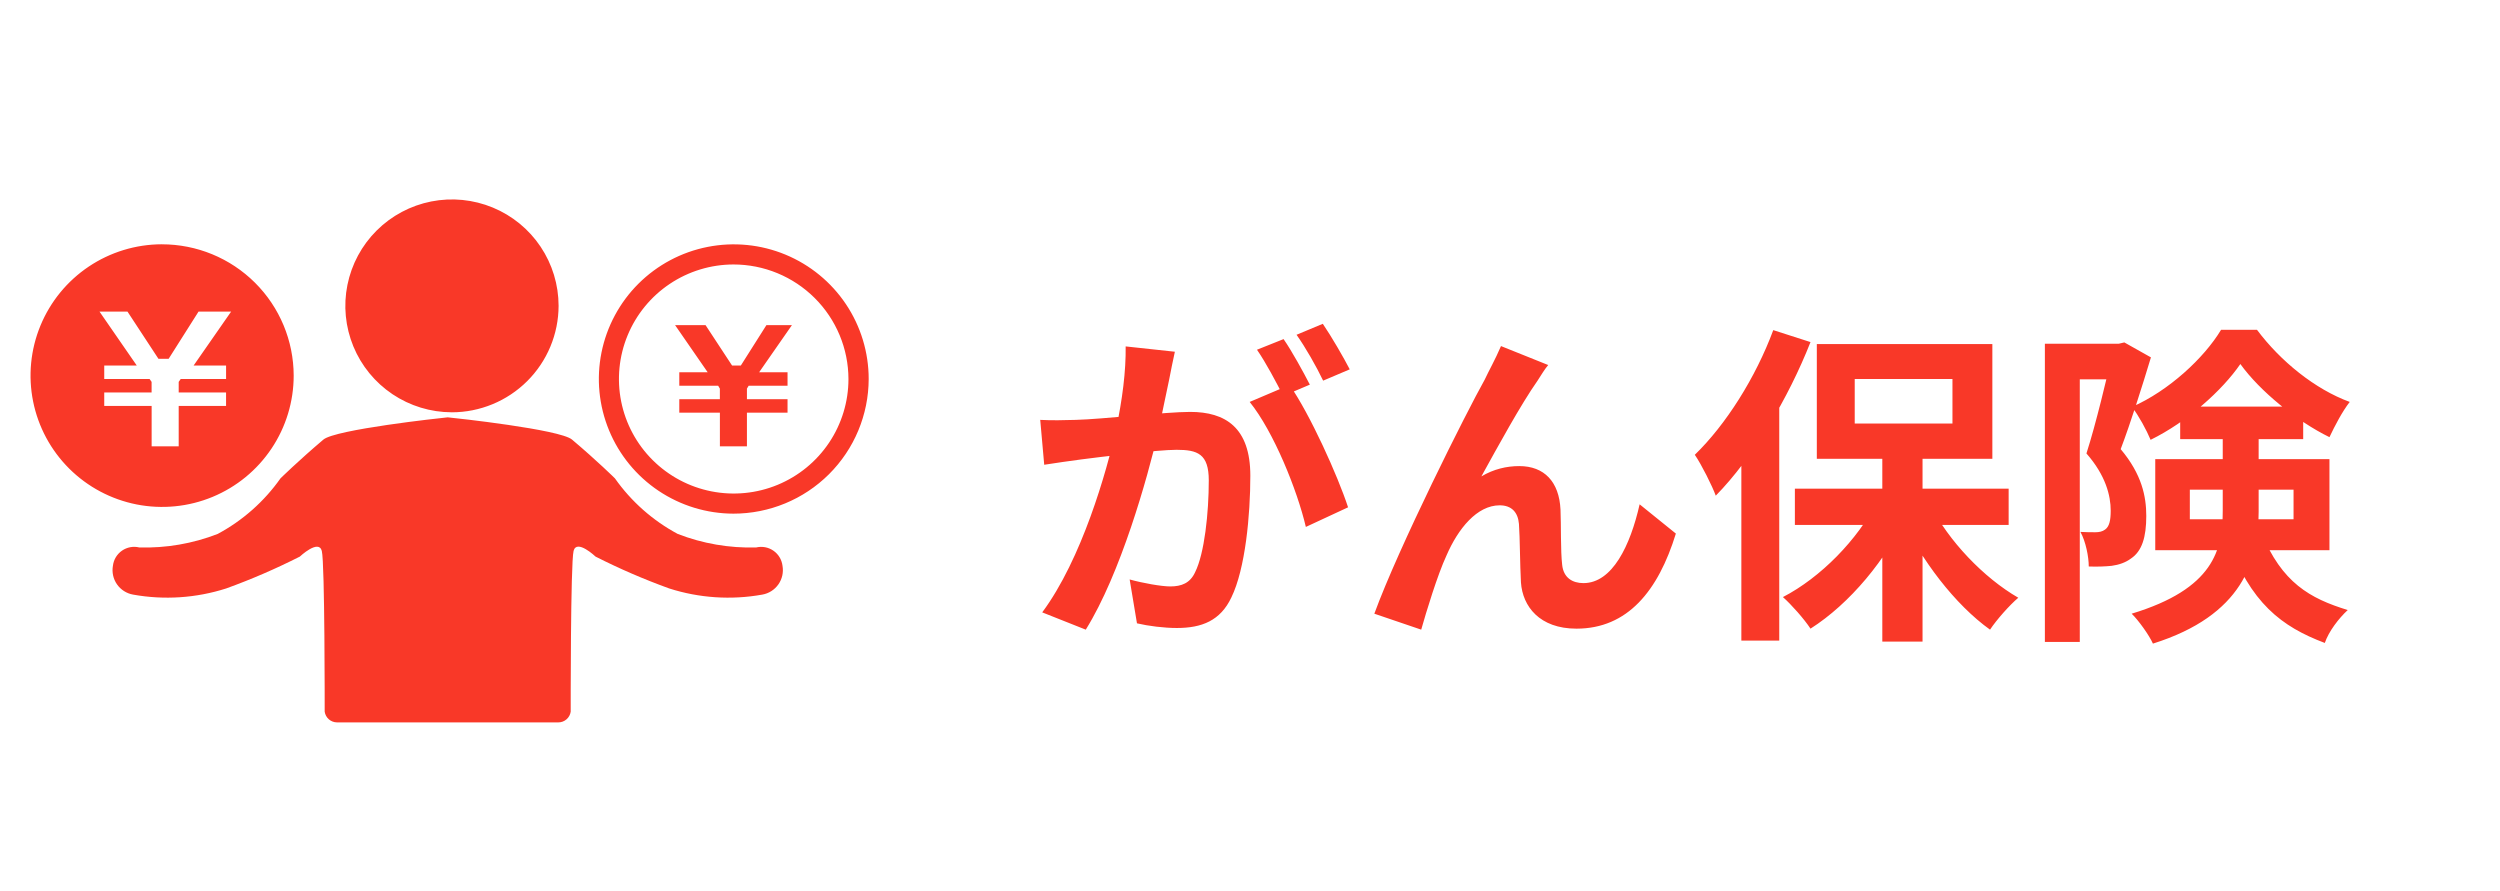
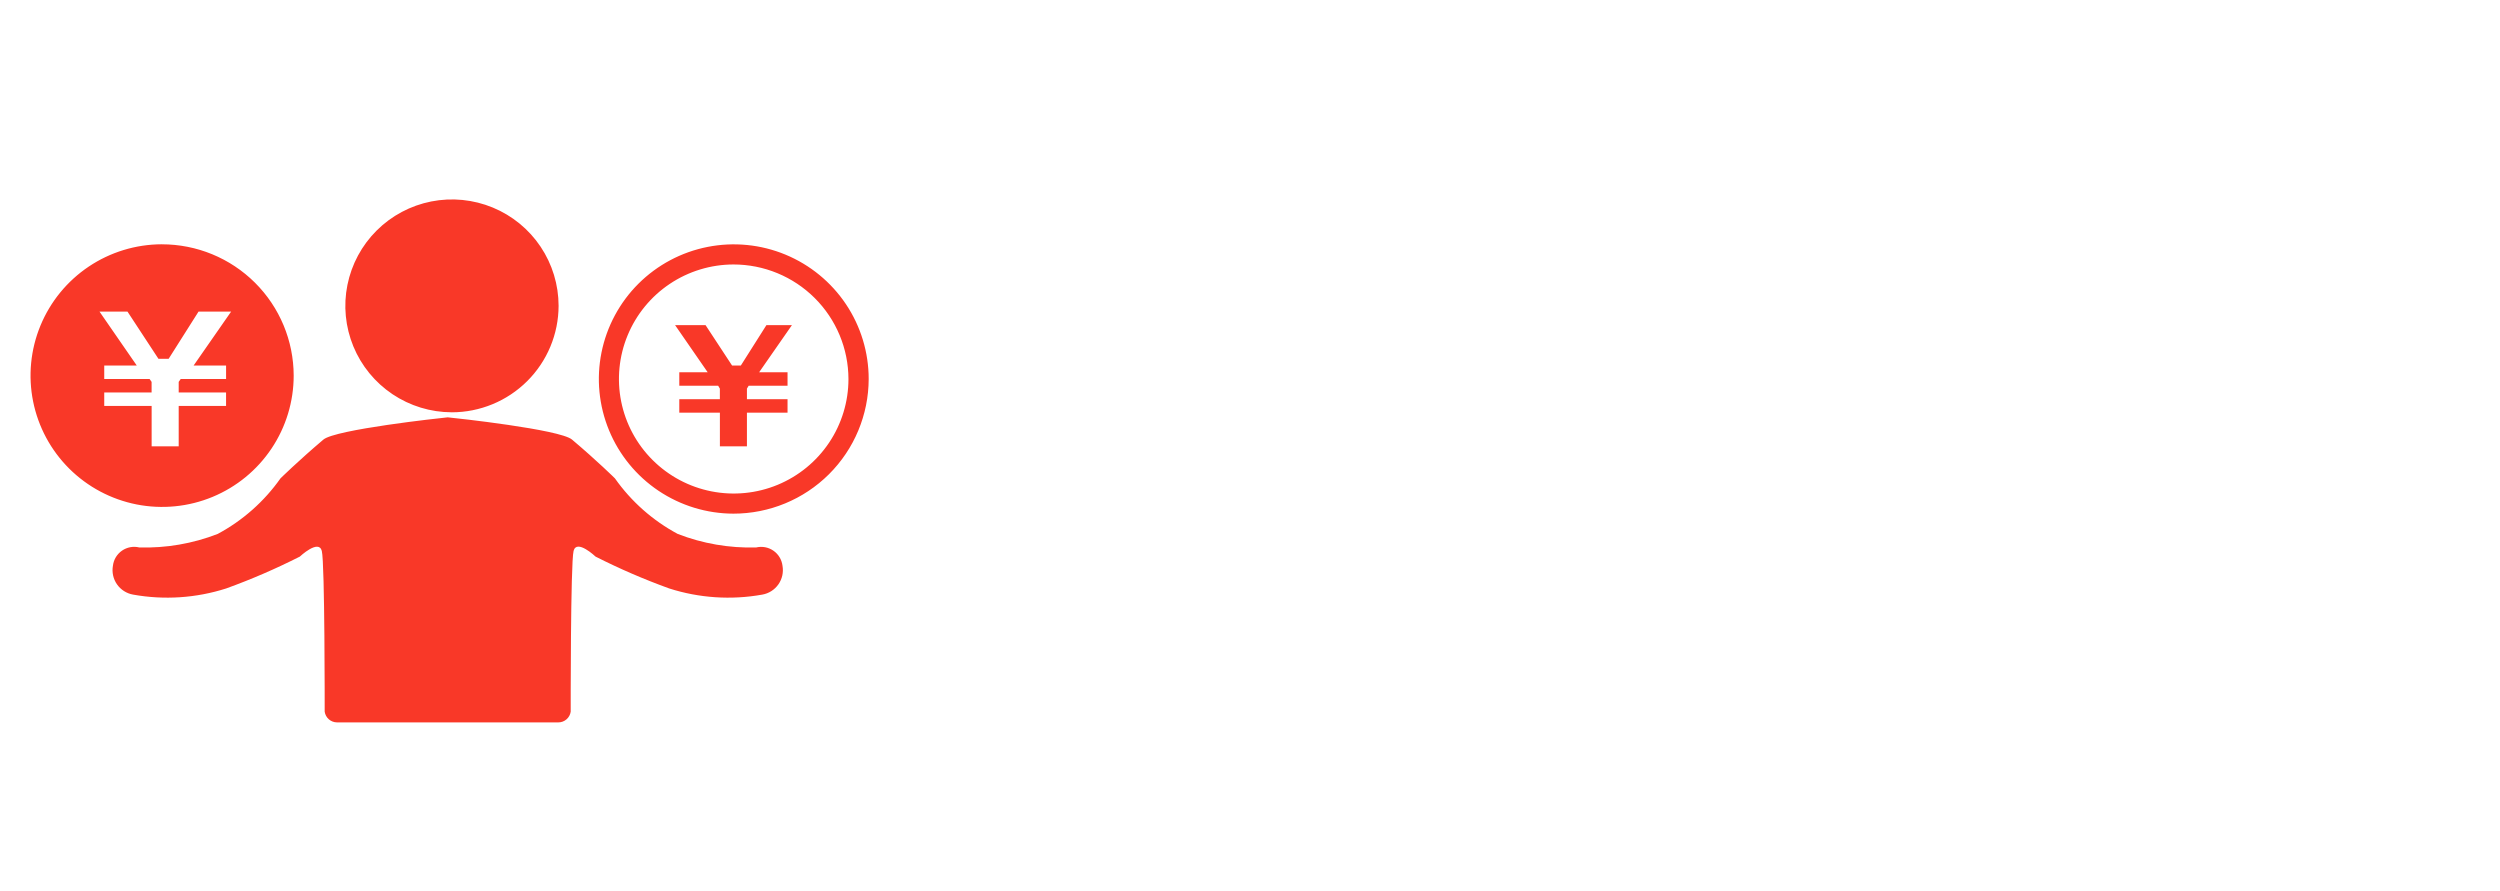
<svg xmlns="http://www.w3.org/2000/svg" width="188" height="67" viewBox="0 0 188 67" fill="none">
-   <path d="M88.35 26.45C88.2 27.1 88.05 27.9 87.925 28.525C87.675 29.65 87.375 31.2 87.1 32.475C86.275 36 84.275 43.125 81.65 47.35L78.375 46.05C81.35 42.05 83.225 35.45 83.925 32.3C84.4 30.05 84.675 27.925 84.65 26.05L88.35 26.45ZM96.975 28.95C98.5 31.125 100.6 35.775 101.375 38.15L98.2 39.625C97.55 36.85 95.775 32.45 93.975 30.225L96.975 28.95ZM78.225 31.575C79.125 31.625 79.975 31.6 80.9 31.575C82.9 31.525 87.65 30.975 89.5 30.975C92.15 30.975 94.025 32.15 94.025 35.775C94.025 38.725 93.65 42.775 92.6 44.925C91.775 46.675 90.375 47.225 88.5 47.225C87.525 47.225 86.35 47.075 85.5 46.875L84.95 43.575C85.925 43.85 87.35 44.1 88 44.1C88.85 44.1 89.5 43.85 89.875 43.025C90.575 41.625 90.9 38.575 90.9 36.125C90.9 34.125 90.05 33.825 88.475 33.825C87 33.825 82.675 34.375 81.3 34.55C80.575 34.65 79.275 34.825 78.525 34.95L78.225 31.575ZM96.525 25.5C97.15 26.4 98.025 28 98.5 28.925L96.5 29.775C95.975 28.75 95.2 27.275 94.525 26.3L96.525 25.5ZM99.475 24.35C100.125 25.3 101.05 26.9 101.5 27.775L99.5 28.625C99 27.575 98.175 26.125 97.5 25.175L99.475 24.35ZM116.425 27.45C116.15 27.775 115.9 28.2 115.625 28.625C114.375 30.4 112.625 33.6 111.4 35.825C112.325 35.275 113.3 35.05 114.25 35.05C116.125 35.05 117.25 36.225 117.35 38.325C117.4 39.425 117.35 41.425 117.475 42.475C117.575 43.45 118.25 43.85 119.075 43.85C121.25 43.85 122.6 41.025 123.3 37.925L126.025 40.125C124.7 44.425 122.4 47.275 118.55 47.275C115.775 47.275 114.5 45.6 114.375 43.8C114.3 42.45 114.3 40.425 114.225 39.4C114.15 38.525 113.675 38 112.775 38C111.075 38 109.65 39.75 108.775 41.775C108.1 43.225 107.25 46.025 106.875 47.35L103.35 46.15C105.175 41.15 110.3 30.95 111.65 28.55C111.95 27.9 112.425 27.075 112.875 26.025L116.425 27.45ZM141.55 33.625H144.575V48.25H141.55V33.625ZM134.975 36.75H151.05V39.475H134.975V36.75ZM145.15 37.95C146.525 40.675 149.175 43.45 151.775 44.95C151.1 45.525 150.15 46.6 149.65 47.35C147.025 45.475 144.45 42.1 142.9 38.775L145.15 37.95ZM141.15 37.725L143.5 38.55C141.875 42.075 139.1 45.4 136.15 47.275C135.675 46.55 134.725 45.475 134.075 44.9C136.925 43.425 139.7 40.575 141.15 37.725ZM139.475 28.5V31.85H146.825V28.5H139.475ZM136.625 25.875H149.825V34.5H136.625V25.875ZM133.35 24.825L136.15 25.725C134.475 29.975 131.8 34.45 129.025 37.275C128.775 36.575 127.95 34.925 127.45 34.2C129.775 31.95 132.025 28.4 133.35 24.825ZM130.95 31.75L133.775 28.9L133.8 28.925V48.175H130.95V31.75ZM153.775 25.85H159.725V28.525H156.4V48.275H153.775V25.85ZM158.825 25.85H159.325L159.75 25.75L161.75 26.875C161.1 29.025 160.225 31.8 159.475 33.775C161.075 35.675 161.4 37.35 161.4 38.8C161.4 40.4 161.075 41.45 160.25 42C159.85 42.3 159.35 42.475 158.8 42.55C158.325 42.6 157.7 42.625 157.075 42.6C157.075 41.875 156.85 40.725 156.45 40C156.875 40.025 157.275 40.025 157.575 40.025C157.85 40.025 158.1 39.975 158.3 39.825C158.625 39.6 158.725 39.125 158.725 38.4C158.725 37.275 158.35 35.75 156.9 34.1C157.625 31.85 158.45 28.325 158.825 26.725V25.85ZM163.95 30.575H173.2V33.025H163.95V30.575ZM168.475 27.375C167.1 29.375 164.475 31.725 161.725 33.075C161.425 32.35 160.825 31.25 160.325 30.6C163.075 29.4 165.75 26.925 167.025 24.8H169.725C171.5 27.175 174.1 29.275 176.7 30.225C176.15 30.925 175.575 32.025 175.175 32.875C172.725 31.675 169.95 29.425 168.475 27.375ZM164.675 36.825V39.05H172.475V36.825H164.675ZM162.075 34.525H175.175V41.375H162.075V34.525ZM167.15 32.1H169.85V38.475C169.85 42.175 168.65 46.275 161.9 48.4C161.625 47.775 160.8 46.625 160.3 46.15C166.475 44.275 167.15 41.35 167.15 38.4V32.1ZM170.05 40.05C171.6 43.825 173.7 45 176.55 45.875C175.875 46.5 175.125 47.475 174.825 48.35C171.575 47.125 169.225 45.35 167.5 40.575L170.05 40.05Z" fill="#F93828" />
  <path d="M55.153 38.627C53.147 38.622 51.188 38.024 49.523 36.908C47.859 35.792 46.562 34.209 45.799 32.358C45.035 30.507 44.838 28.472 45.232 26.509C45.627 24.547 46.595 22.745 48.015 21.331C49.435 19.918 51.243 18.956 53.21 18.568C55.177 18.179 57.216 18.381 59.068 19.148C60.92 19.916 62.503 21.213 63.617 22.878C64.731 24.543 65.325 26.5 65.325 28.501C65.318 31.189 64.244 33.765 62.337 35.664C60.43 37.562 57.846 38.628 55.153 38.627ZM55.153 19.888C53.447 19.892 51.781 20.401 50.364 21.35C48.948 22.299 47.845 23.646 47.196 25.22C46.546 26.794 46.378 28.525 46.713 30.195C47.049 31.864 47.872 33.397 49.08 34.599C50.288 35.802 51.826 36.62 53.499 36.95C55.172 37.281 56.906 37.109 58.482 36.457C60.057 35.804 61.404 34.7 62.351 33.284C63.298 31.868 63.804 30.204 63.804 28.501C63.799 26.215 62.885 24.024 61.263 22.409C59.641 20.794 57.444 19.887 55.153 19.888ZM51.083 31.032V30.019H54.134V29.223L54.005 29.006H51.083V27.993H53.216L50.766 24.449H53.057L55.052 27.488H55.711L57.635 24.449H59.553L57.087 27.993H59.223V29.006H56.3L56.169 29.223V30.019H59.223V31.032H56.169V33.565H54.136V31.032H51.083ZM56.859 41.169C54.846 41.226 52.842 40.881 50.965 40.152C49.087 39.145 47.469 37.714 46.242 35.973C46.242 35.973 44.902 34.647 43.016 33.057C42.113 32.291 34.234 31.437 33.683 31.385H33.652C33.101 31.44 25.222 32.295 24.319 33.057C22.442 34.647 21.093 35.973 21.093 35.973C19.866 37.714 18.249 39.145 16.37 40.152C14.493 40.881 12.489 41.226 10.475 41.169C10.254 41.114 10.023 41.108 9.799 41.149C9.575 41.191 9.362 41.279 9.174 41.409C8.987 41.539 8.829 41.707 8.711 41.902C8.594 42.097 8.519 42.315 8.492 42.541C8.448 42.783 8.453 43.032 8.505 43.273C8.558 43.514 8.657 43.742 8.799 43.944C8.94 44.145 9.12 44.318 9.328 44.45C9.536 44.582 9.768 44.672 10.011 44.715C12.347 45.135 14.75 44.975 17.01 44.251C18.903 43.566 20.752 42.766 22.547 41.856C22.547 41.856 23.969 40.518 24.2 41.431C24.431 42.344 24.416 53.518 24.416 53.518C24.449 53.742 24.561 53.946 24.731 54.094C24.902 54.242 25.12 54.323 25.346 54.324H41.987C42.213 54.324 42.432 54.242 42.602 54.094C42.773 53.946 42.885 53.742 42.917 53.518C42.917 53.518 42.902 42.357 43.133 41.431C43.364 40.505 44.786 41.856 44.786 41.856C46.581 42.766 48.431 43.566 50.324 44.251C52.583 44.975 54.986 45.135 57.322 44.715C57.565 44.672 57.798 44.583 58.006 44.45C58.214 44.318 58.394 44.146 58.536 43.944C58.677 43.742 58.777 43.514 58.83 43.273C58.882 43.032 58.887 42.784 58.843 42.541C58.815 42.316 58.74 42.098 58.623 41.904C58.505 41.709 58.347 41.541 58.16 41.412C57.973 41.282 57.761 41.194 57.537 41.152C57.313 41.111 57.083 41.117 56.861 41.17L56.859 41.169ZM33.966 31.004C32.381 31 30.833 30.527 29.517 29.645C28.201 28.763 27.177 27.512 26.573 26.049C25.97 24.586 25.814 22.978 26.126 21.427C26.438 19.876 27.203 18.452 28.325 17.335C29.447 16.218 30.875 15.458 32.43 15.15C33.985 14.843 35.596 15.003 37.06 15.609C38.524 16.215 39.775 17.24 40.655 18.556C41.535 19.871 42.005 21.417 42.006 22.999C42.001 25.124 41.152 27.16 39.645 28.661C38.138 30.162 36.096 31.005 33.967 31.006L33.966 31.004ZM12.164 18.37C10.208 18.375 8.298 18.959 6.674 20.047C5.051 21.136 3.787 22.68 3.042 24.485C2.297 26.29 2.105 28.274 2.49 30.188C2.875 32.102 3.819 33.859 5.204 35.238C6.589 36.616 8.352 37.554 10.27 37.933C12.189 38.312 14.177 38.115 15.983 37.367C17.79 36.618 19.333 35.353 20.419 33.729C21.505 32.106 22.085 30.198 22.085 28.245C22.081 25.623 21.034 23.11 19.174 21.259C17.313 19.407 14.793 18.369 12.165 18.372L12.164 18.37ZM7.839 30.526V29.513H11.4V28.717L11.248 28.5H7.839V27.486H10.284L7.484 23.434H9.588L11.914 26.98H12.683L14.929 23.434H17.38L14.561 27.486H17.001V28.5H13.591L13.438 28.717V29.513H17V30.526H13.438V33.565H11.403V30.526H7.839Z" fill="#F93828" />
</svg>